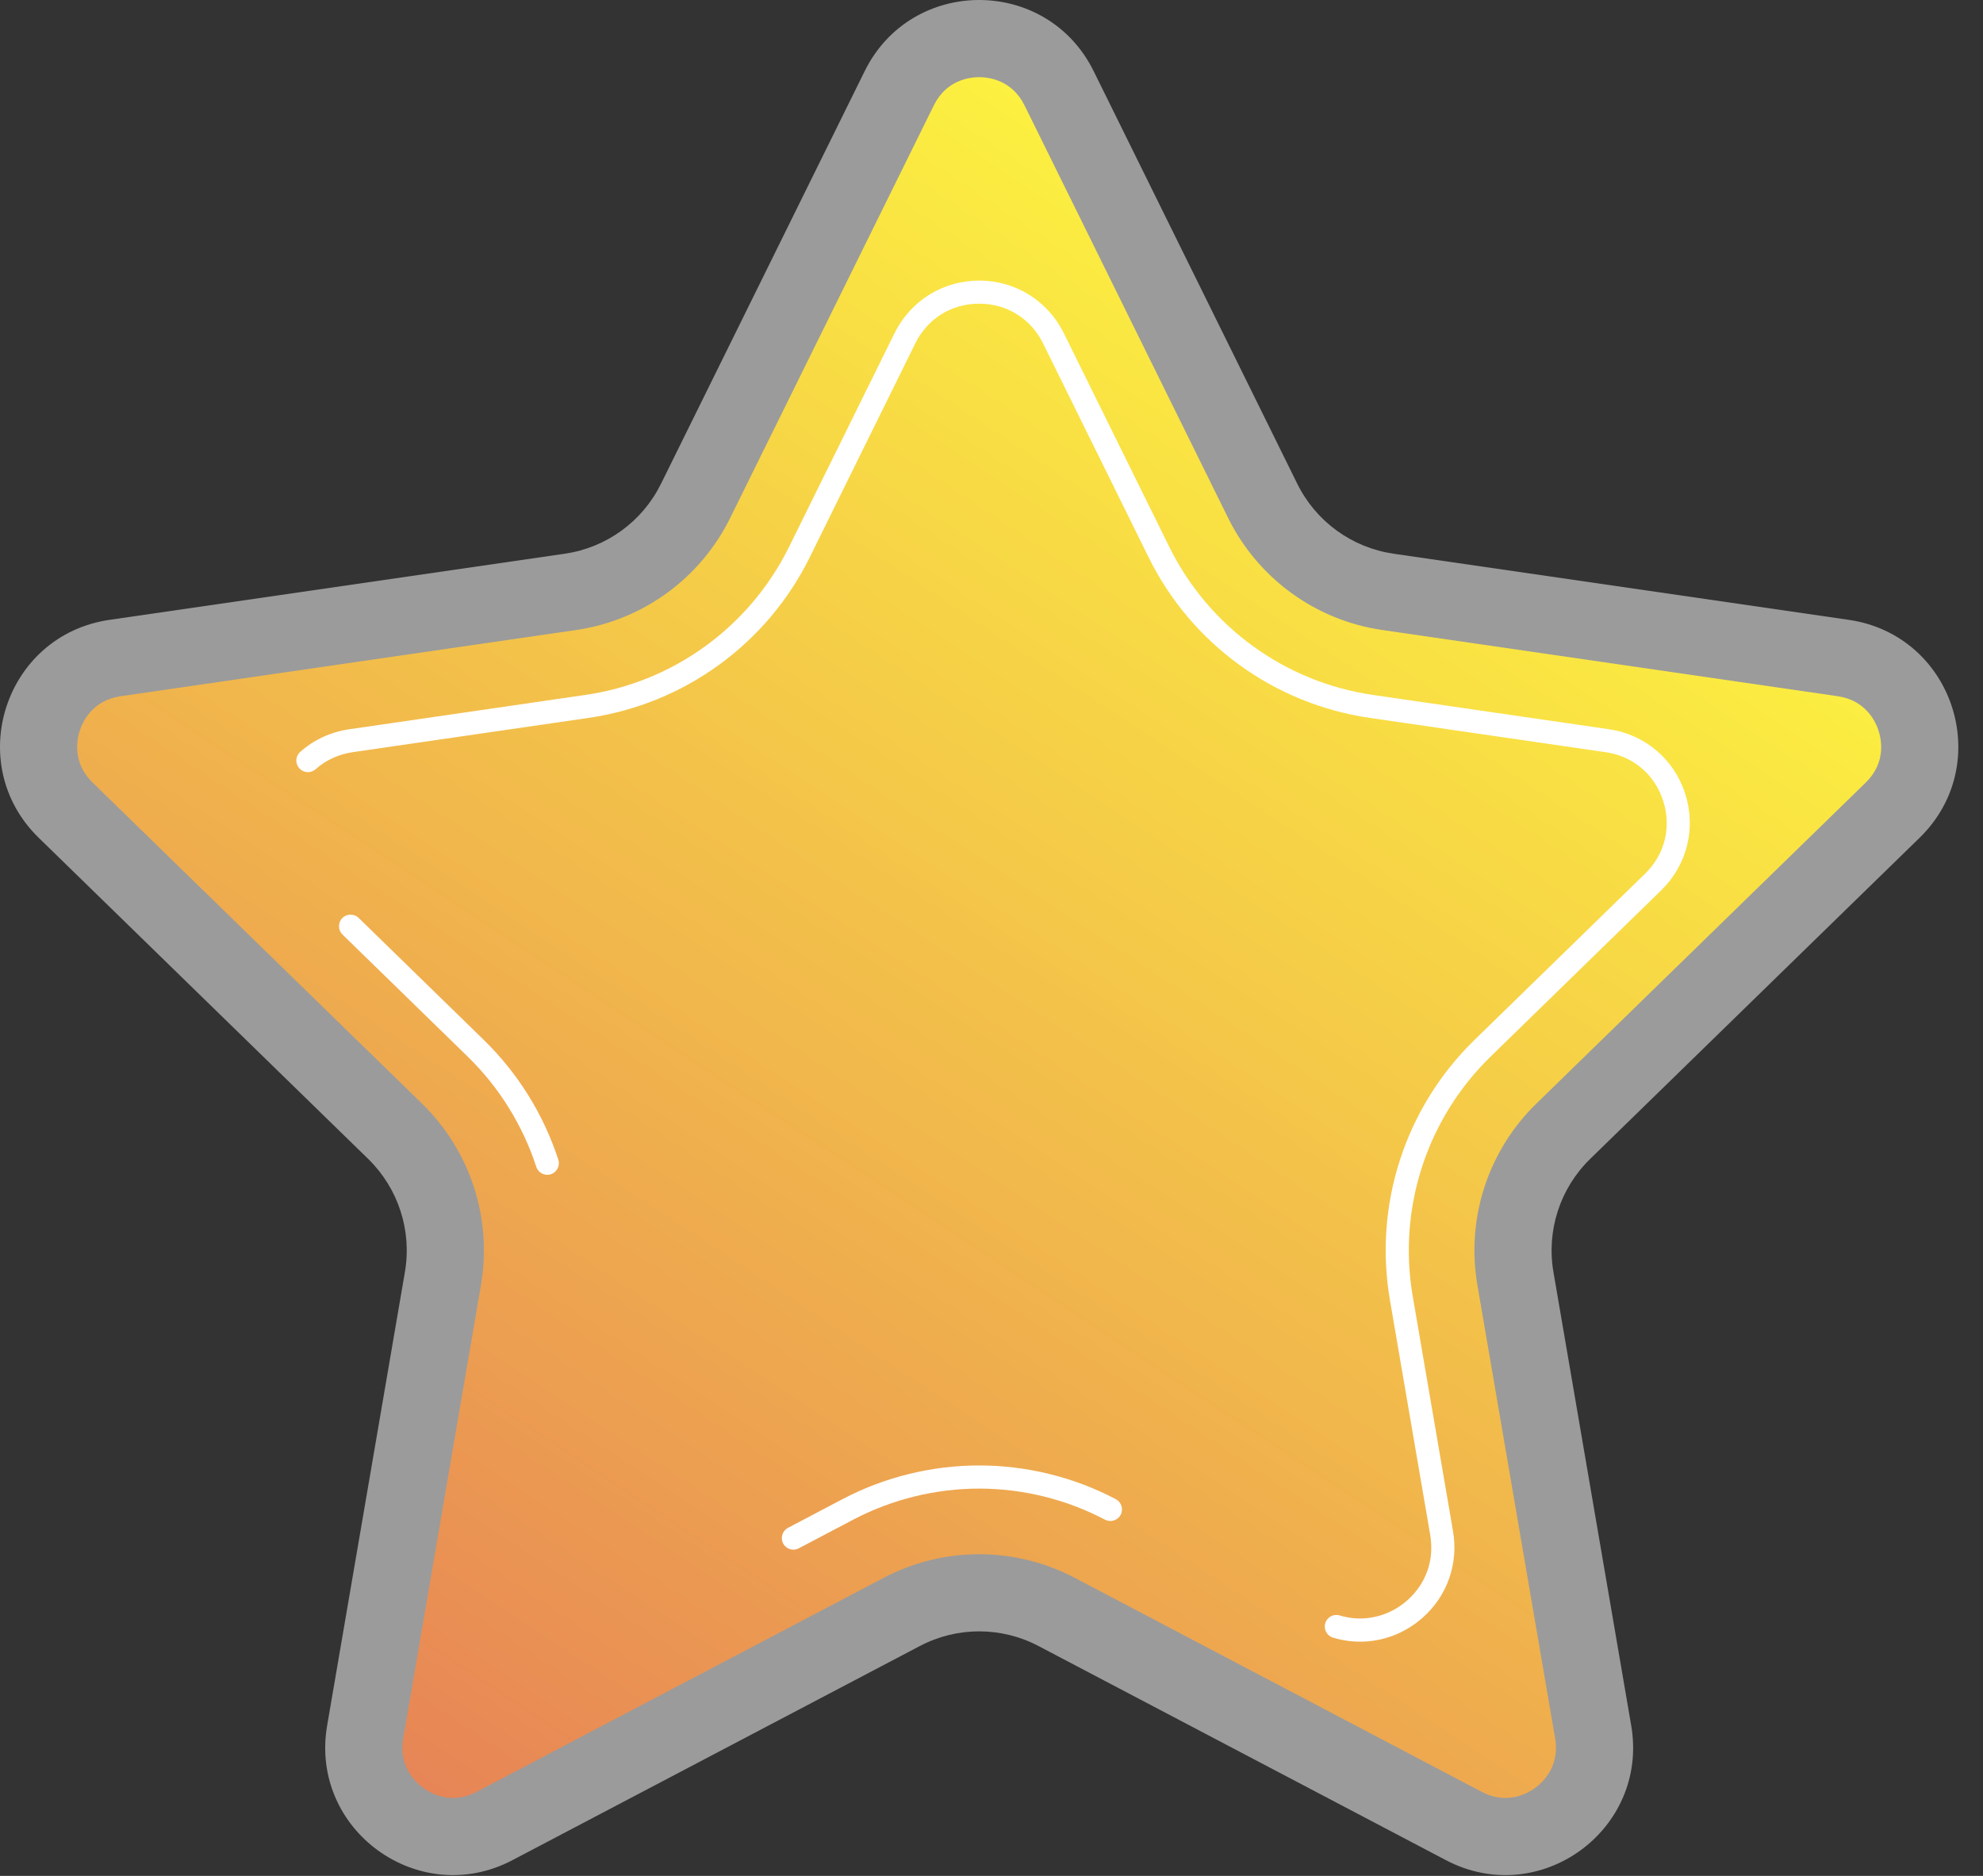
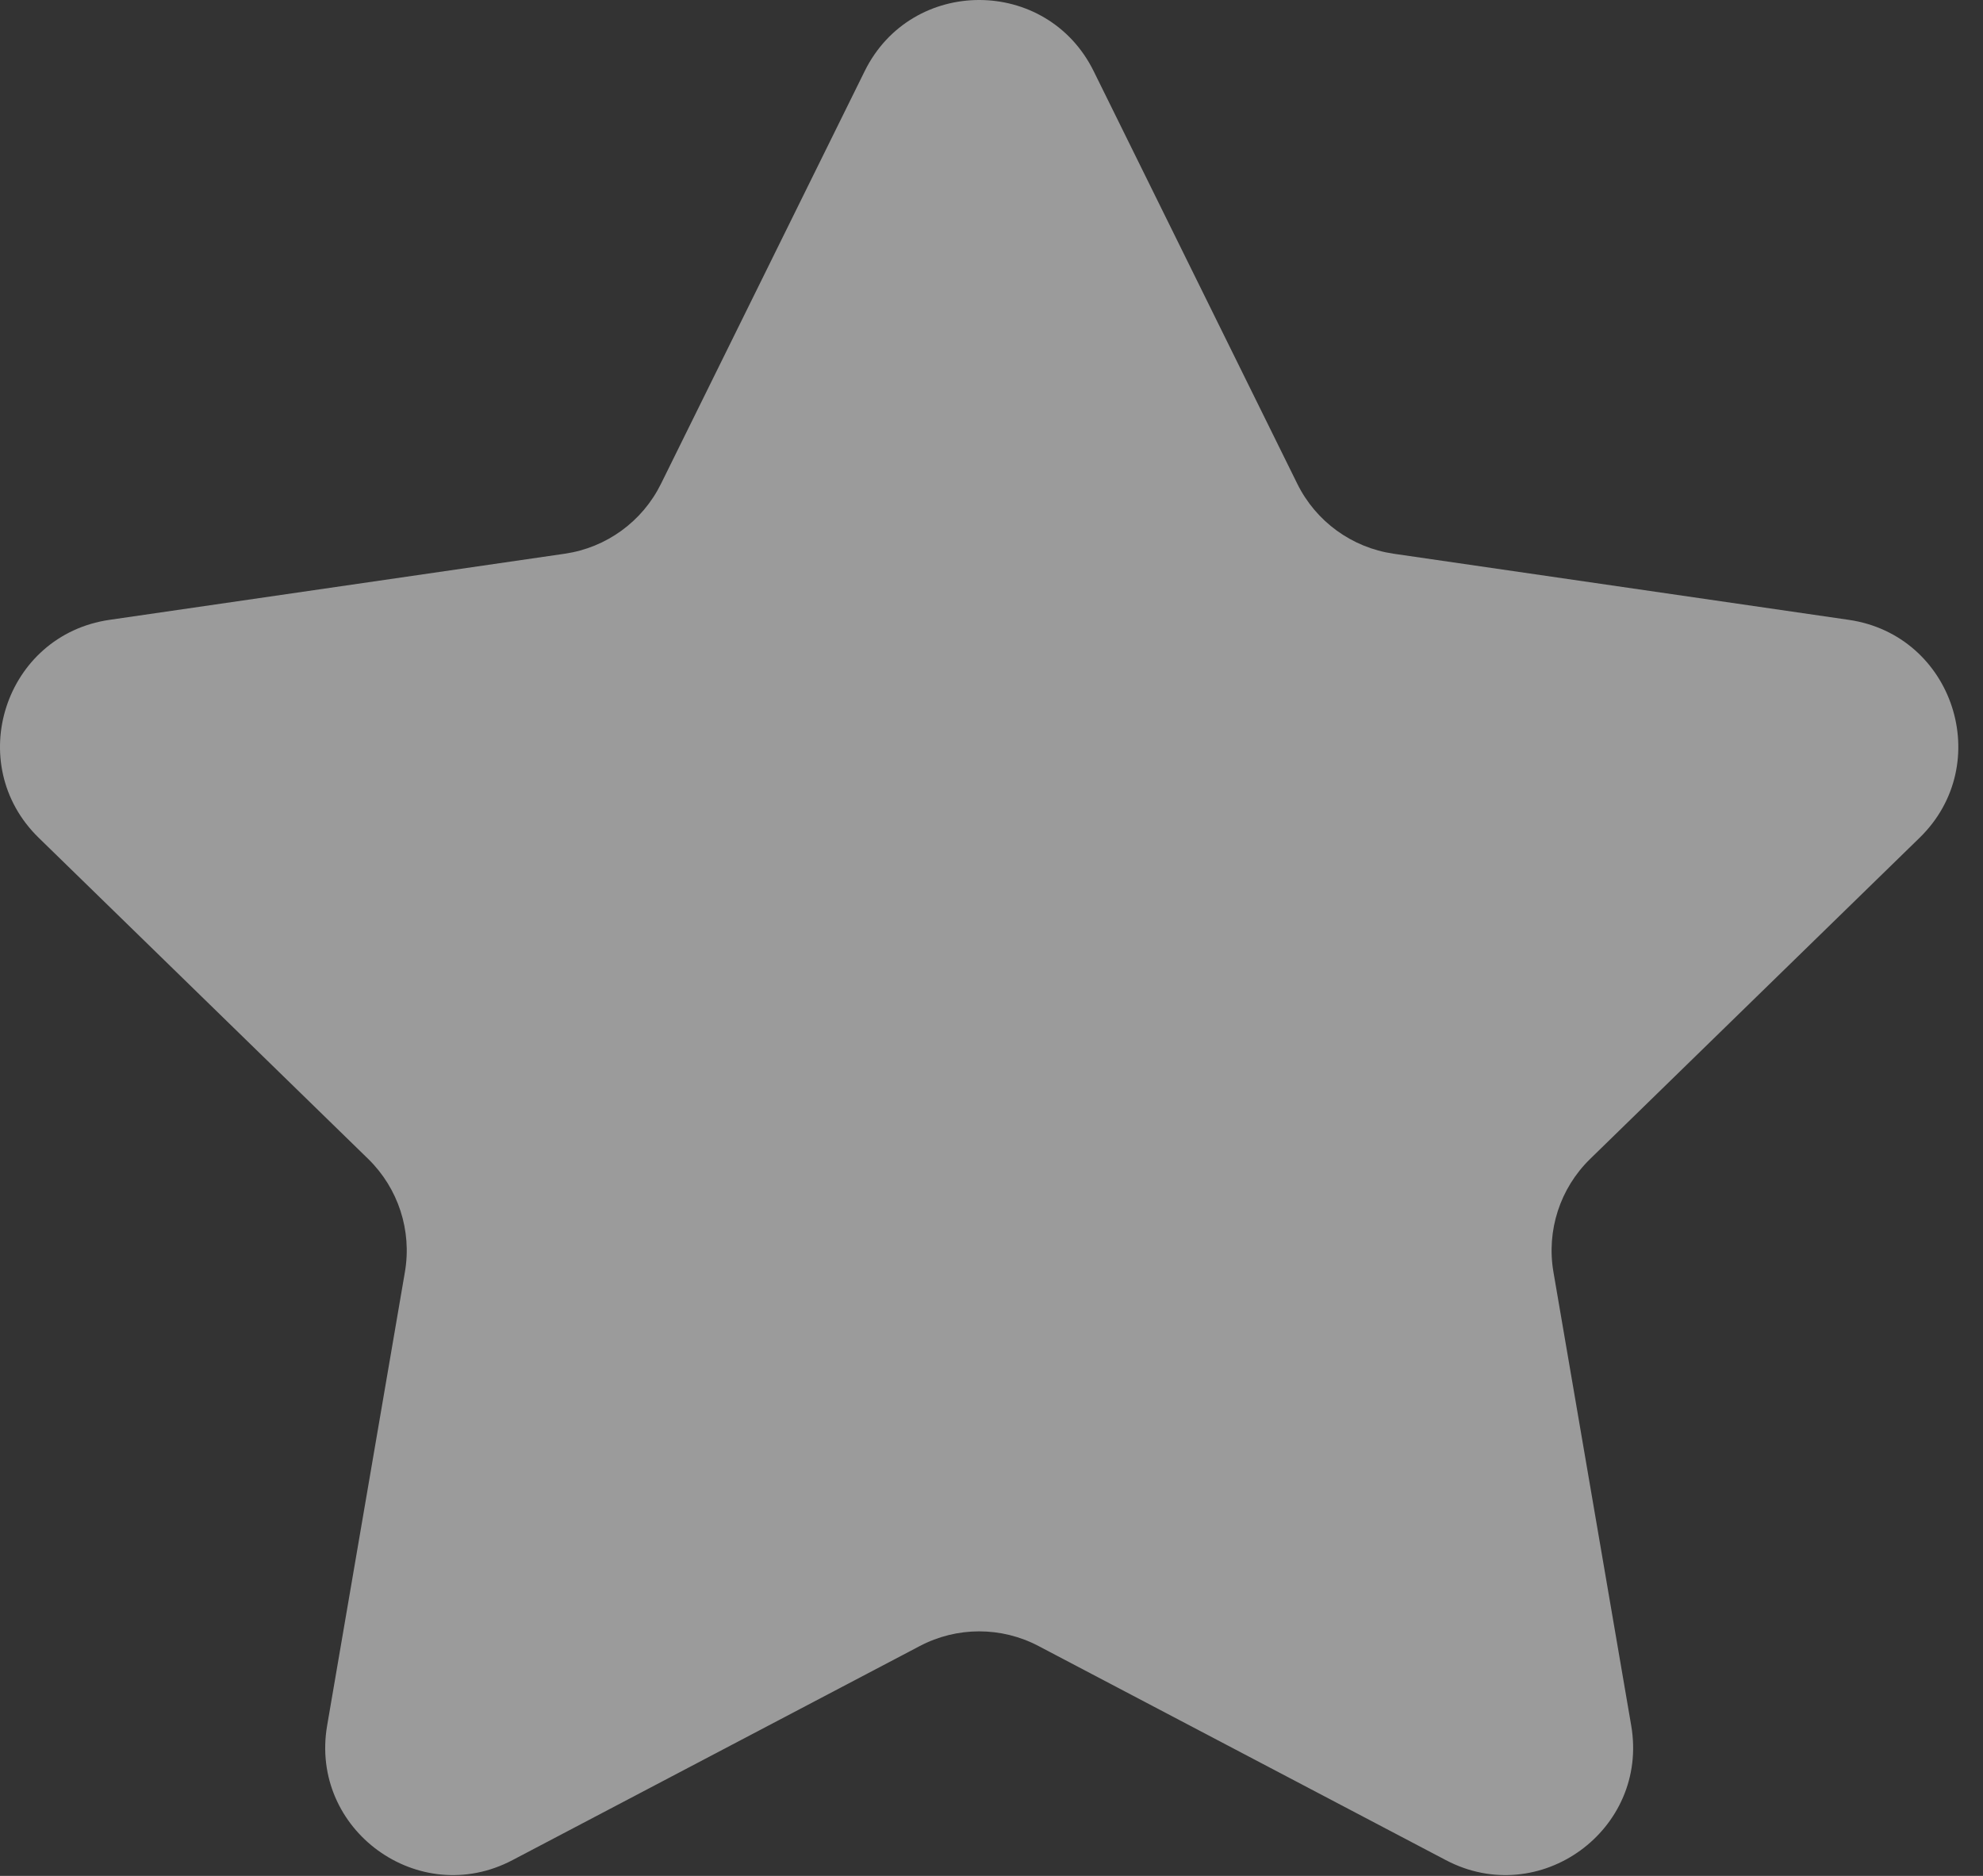
<svg xmlns="http://www.w3.org/2000/svg" width="37" height="35" viewBox="0 0 37 35" fill="none">
  <rect x="0" y="0" width="37" height="35" fill="#333333" stroke="none" />
  <path opacity="0.51" d="M20.407 1.329L24.206 9.027C24.553 9.73 25.225 10.218 26.001 10.331L34.496 11.565C36.451 11.849 37.232 14.252 35.817 15.631L29.67 21.623C29.108 22.171 28.852 22.959 28.985 23.733L30.436 32.194C30.77 34.141 28.726 35.626 26.978 34.706L19.379 30.712C18.685 30.346 17.855 30.346 17.161 30.712L9.562 34.706C7.814 35.626 5.77 34.141 6.104 32.194L7.555 23.733C7.688 22.959 7.431 22.171 6.87 21.623L0.722 15.631C-0.692 14.252 0.088 11.849 2.043 11.565L10.539 10.331C11.315 10.218 11.986 9.73 12.333 9.027L16.133 1.329C17.007 -0.443 19.533 -0.443 20.407 1.329Z" fill="white" />
-   <path d="M28.087 33.546C27.939 33.546 27.791 33.507 27.647 33.432L20.049 29.437C19.502 29.15 18.887 28.998 18.27 28.998C17.653 28.998 17.037 29.15 16.491 29.437L8.892 33.432C8.749 33.508 8.601 33.546 8.453 33.546C8.18 33.546 7.907 33.415 7.722 33.197C7.597 33.049 7.461 32.797 7.523 32.437L8.974 23.976C9.187 22.735 8.776 21.471 7.875 20.592L1.727 14.6C1.348 14.23 1.434 13.8 1.488 13.632C1.543 13.465 1.726 13.066 2.25 12.99L10.746 11.755C11.991 11.575 13.067 10.793 13.624 9.664L17.424 1.966C17.658 1.491 18.093 1.44 18.27 1.44C18.446 1.44 18.882 1.491 19.116 1.966L22.915 9.664C23.473 10.793 24.549 11.575 25.794 11.755L34.29 12.99C34.814 13.066 34.997 13.465 35.051 13.632C35.106 13.8 35.192 14.23 34.813 14.6L28.665 20.592C27.764 21.471 27.353 22.735 27.566 23.976L29.017 32.437C29.078 32.796 28.942 33.048 28.817 33.197C28.633 33.415 28.36 33.546 28.087 33.546Z" fill="url(#paint0_linear_521_642)" />
-   <path d="M10.211 21.919C10.12 21.919 10.036 21.861 10.006 21.77C9.754 20.995 9.312 20.285 8.729 19.716L6.39 17.436C6.305 17.352 6.303 17.216 6.386 17.13C6.469 17.045 6.606 17.043 6.692 17.126L9.03 19.406C9.664 20.024 10.143 20.795 10.417 21.636C10.454 21.75 10.392 21.872 10.278 21.909C10.256 21.916 10.233 21.919 10.211 21.919Z" fill="white" />
-   <path d="M14.804 28.913C14.726 28.913 14.651 28.871 14.612 28.798C14.557 28.692 14.598 28.561 14.703 28.506L15.72 27.971C16.503 27.559 17.385 27.342 18.27 27.342C19.154 27.342 20.036 27.559 20.819 27.971C20.925 28.027 20.965 28.157 20.91 28.263C20.854 28.368 20.724 28.409 20.618 28.354C19.897 27.974 19.085 27.774 18.27 27.774C17.455 27.774 16.643 27.974 15.921 28.353L14.904 28.888C14.872 28.905 14.838 28.913 14.804 28.913Z" fill="white" />
-   <path d="M25.378 30.63C25.209 30.63 25.038 30.605 24.871 30.554C24.757 30.519 24.693 30.398 24.728 30.284C24.762 30.17 24.883 30.106 24.997 30.141C25.435 30.274 25.906 30.169 26.257 29.86C26.609 29.55 26.765 29.105 26.686 28.64L25.934 24.256C25.629 22.478 26.218 20.665 27.509 19.406L30.695 16.301C31.065 15.94 31.191 15.43 31.031 14.938C30.872 14.446 30.47 14.108 29.958 14.034L25.556 13.394C23.771 13.134 22.229 12.014 21.431 10.397L19.462 6.407C19.233 5.943 18.787 5.666 18.27 5.666C17.752 5.666 17.307 5.943 17.078 6.407L15.109 10.397C14.311 12.014 12.768 13.134 10.984 13.394L6.581 14.034C6.319 14.072 6.079 14.182 5.889 14.352C5.8 14.431 5.663 14.423 5.584 14.334C5.504 14.245 5.512 14.109 5.601 14.029C5.855 13.803 6.173 13.656 6.519 13.606L10.921 12.966C12.566 12.728 13.986 11.695 14.722 10.205L16.691 6.216C16.989 5.611 17.595 5.235 18.27 5.235C18.945 5.235 19.55 5.611 19.849 6.216L21.818 10.205C22.554 11.695 23.974 12.728 25.618 12.966L30.021 13.606C30.689 13.703 31.234 14.162 31.442 14.805C31.651 15.447 31.48 16.139 30.997 16.61L27.811 19.715C26.621 20.875 26.079 22.545 26.359 24.182L27.111 28.567C27.216 29.174 27.003 29.779 26.543 30.184C26.211 30.476 25.799 30.63 25.378 30.63Z" fill="white" />
  <defs>
    <linearGradient id="paint0_linear_521_642" x1="27.115" y1="5.291" x2="-3.835" y2="52.112" gradientUnits="userSpaceOnUse">
      <stop stop-color="#FDF53F" />
      <stop offset="1" stop-color="#D93C65" />
    </linearGradient>
  </defs>
</svg>